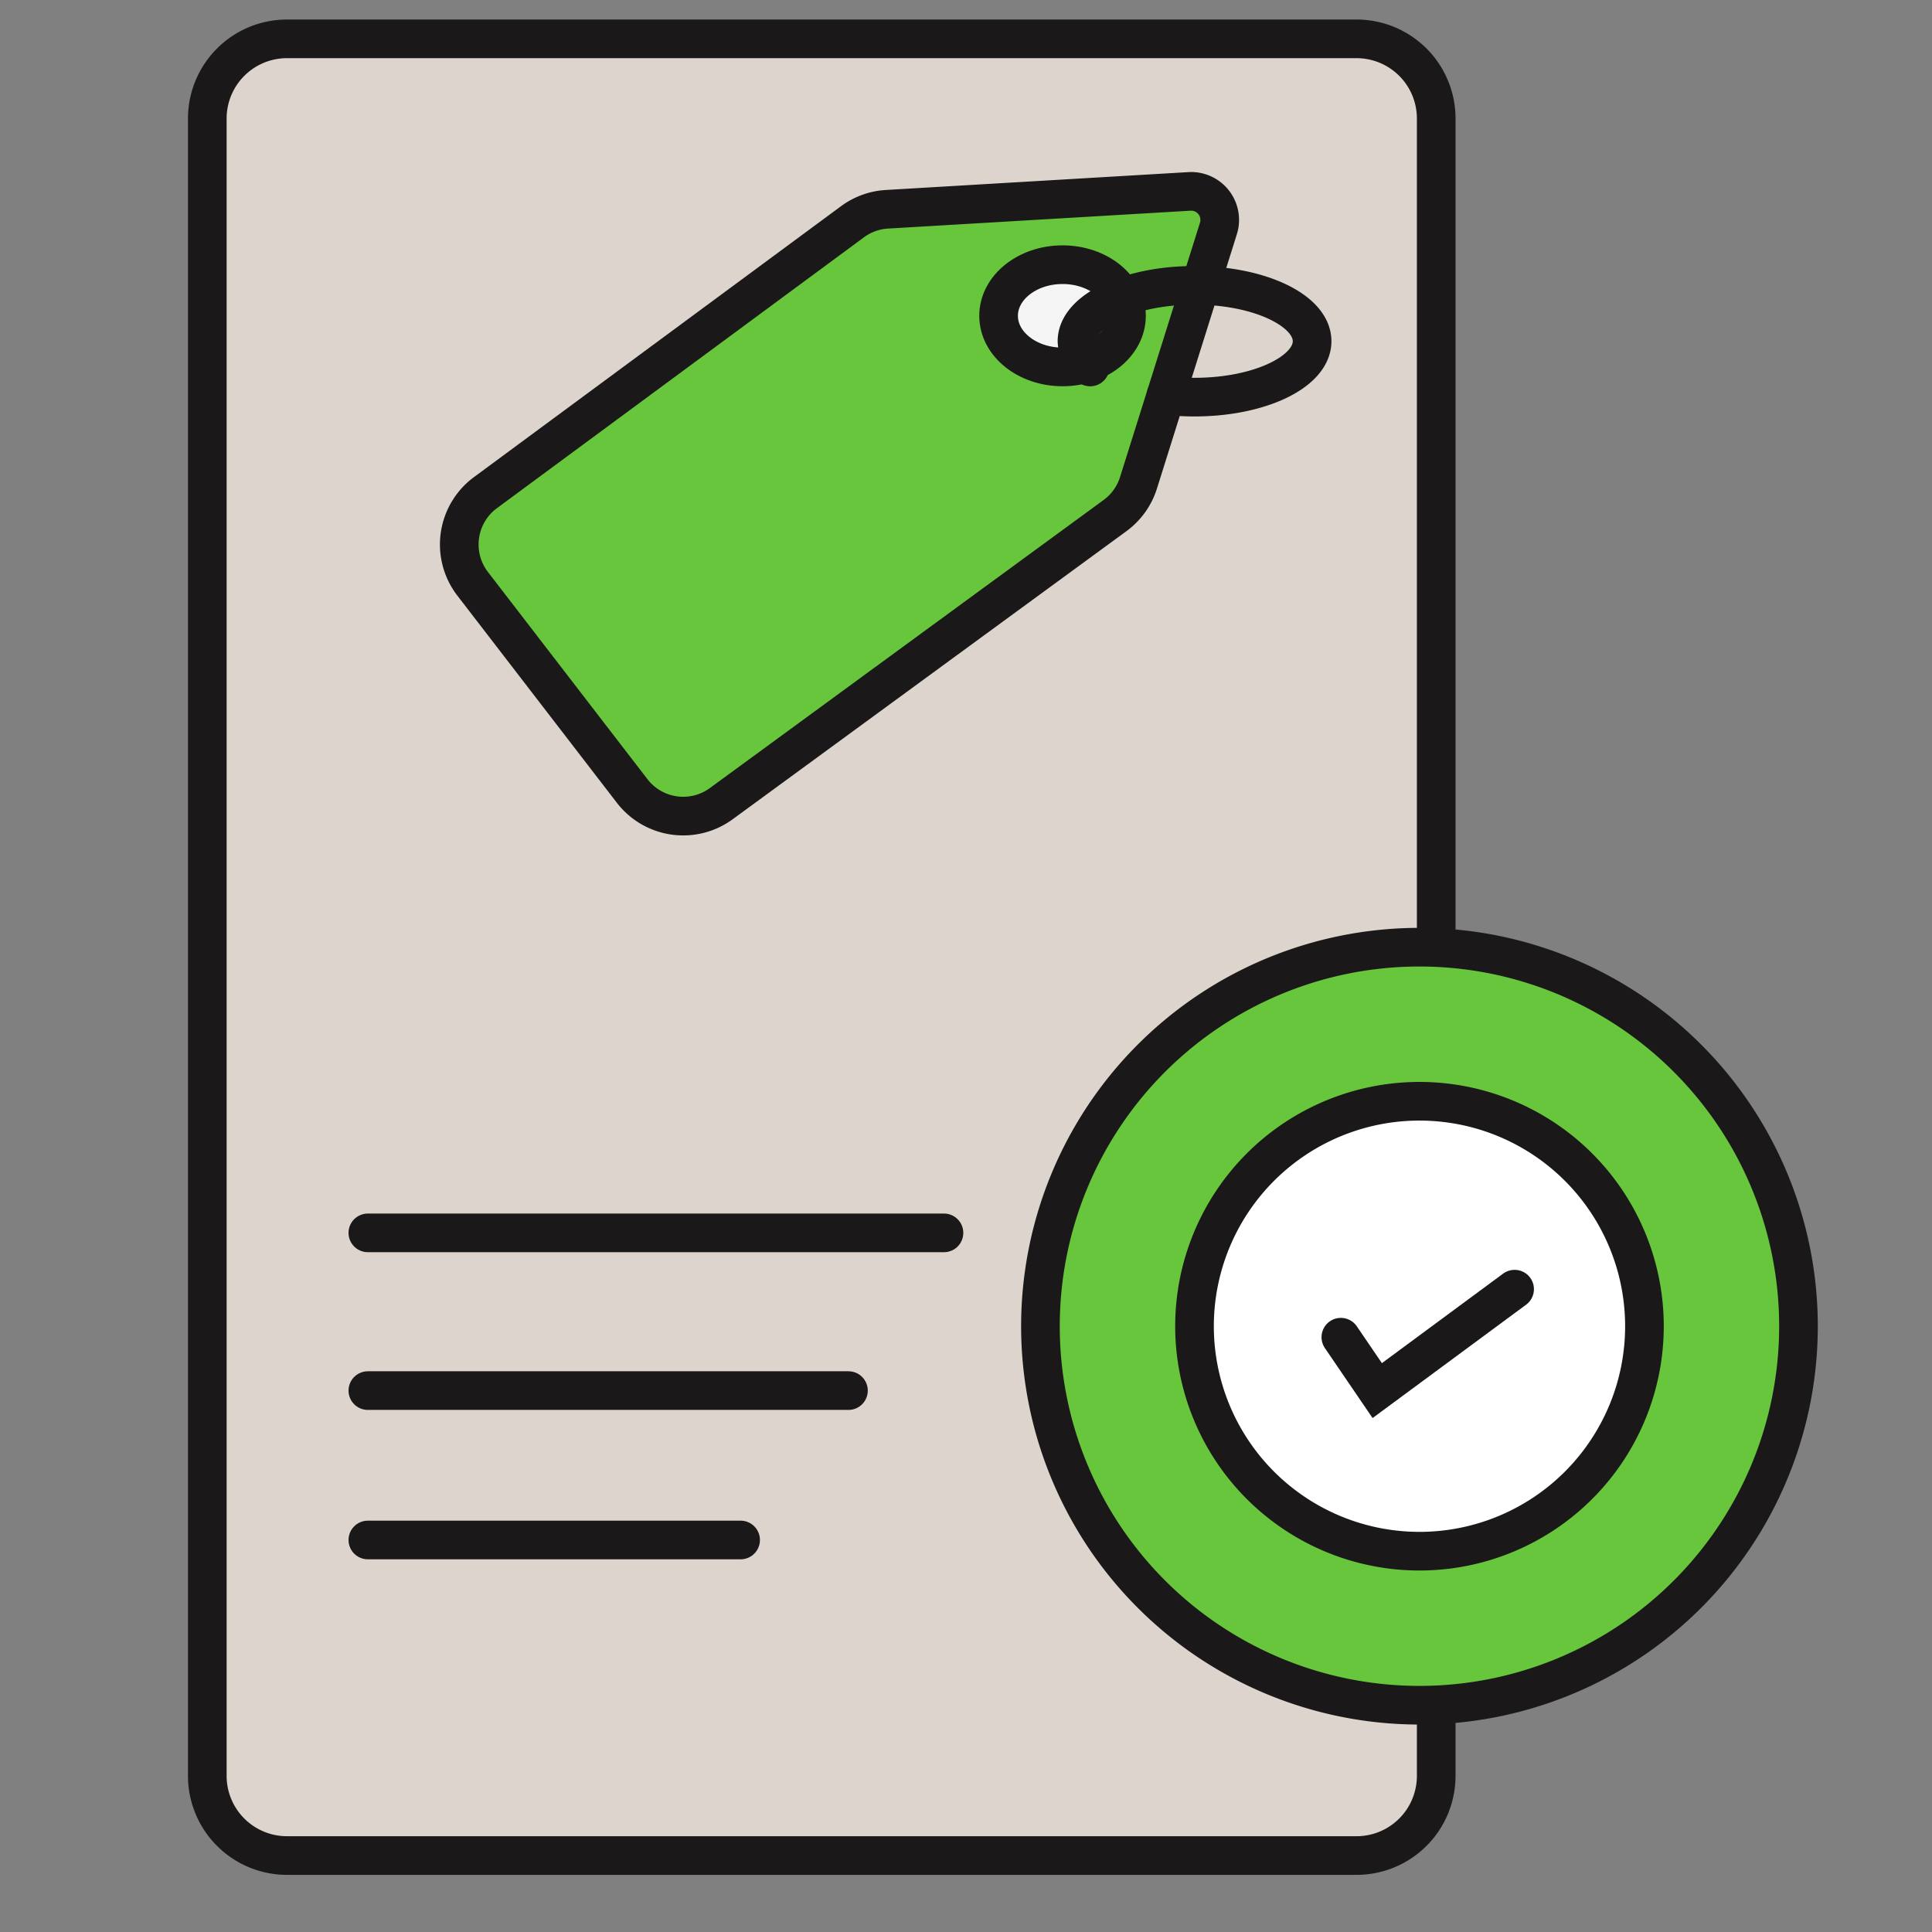
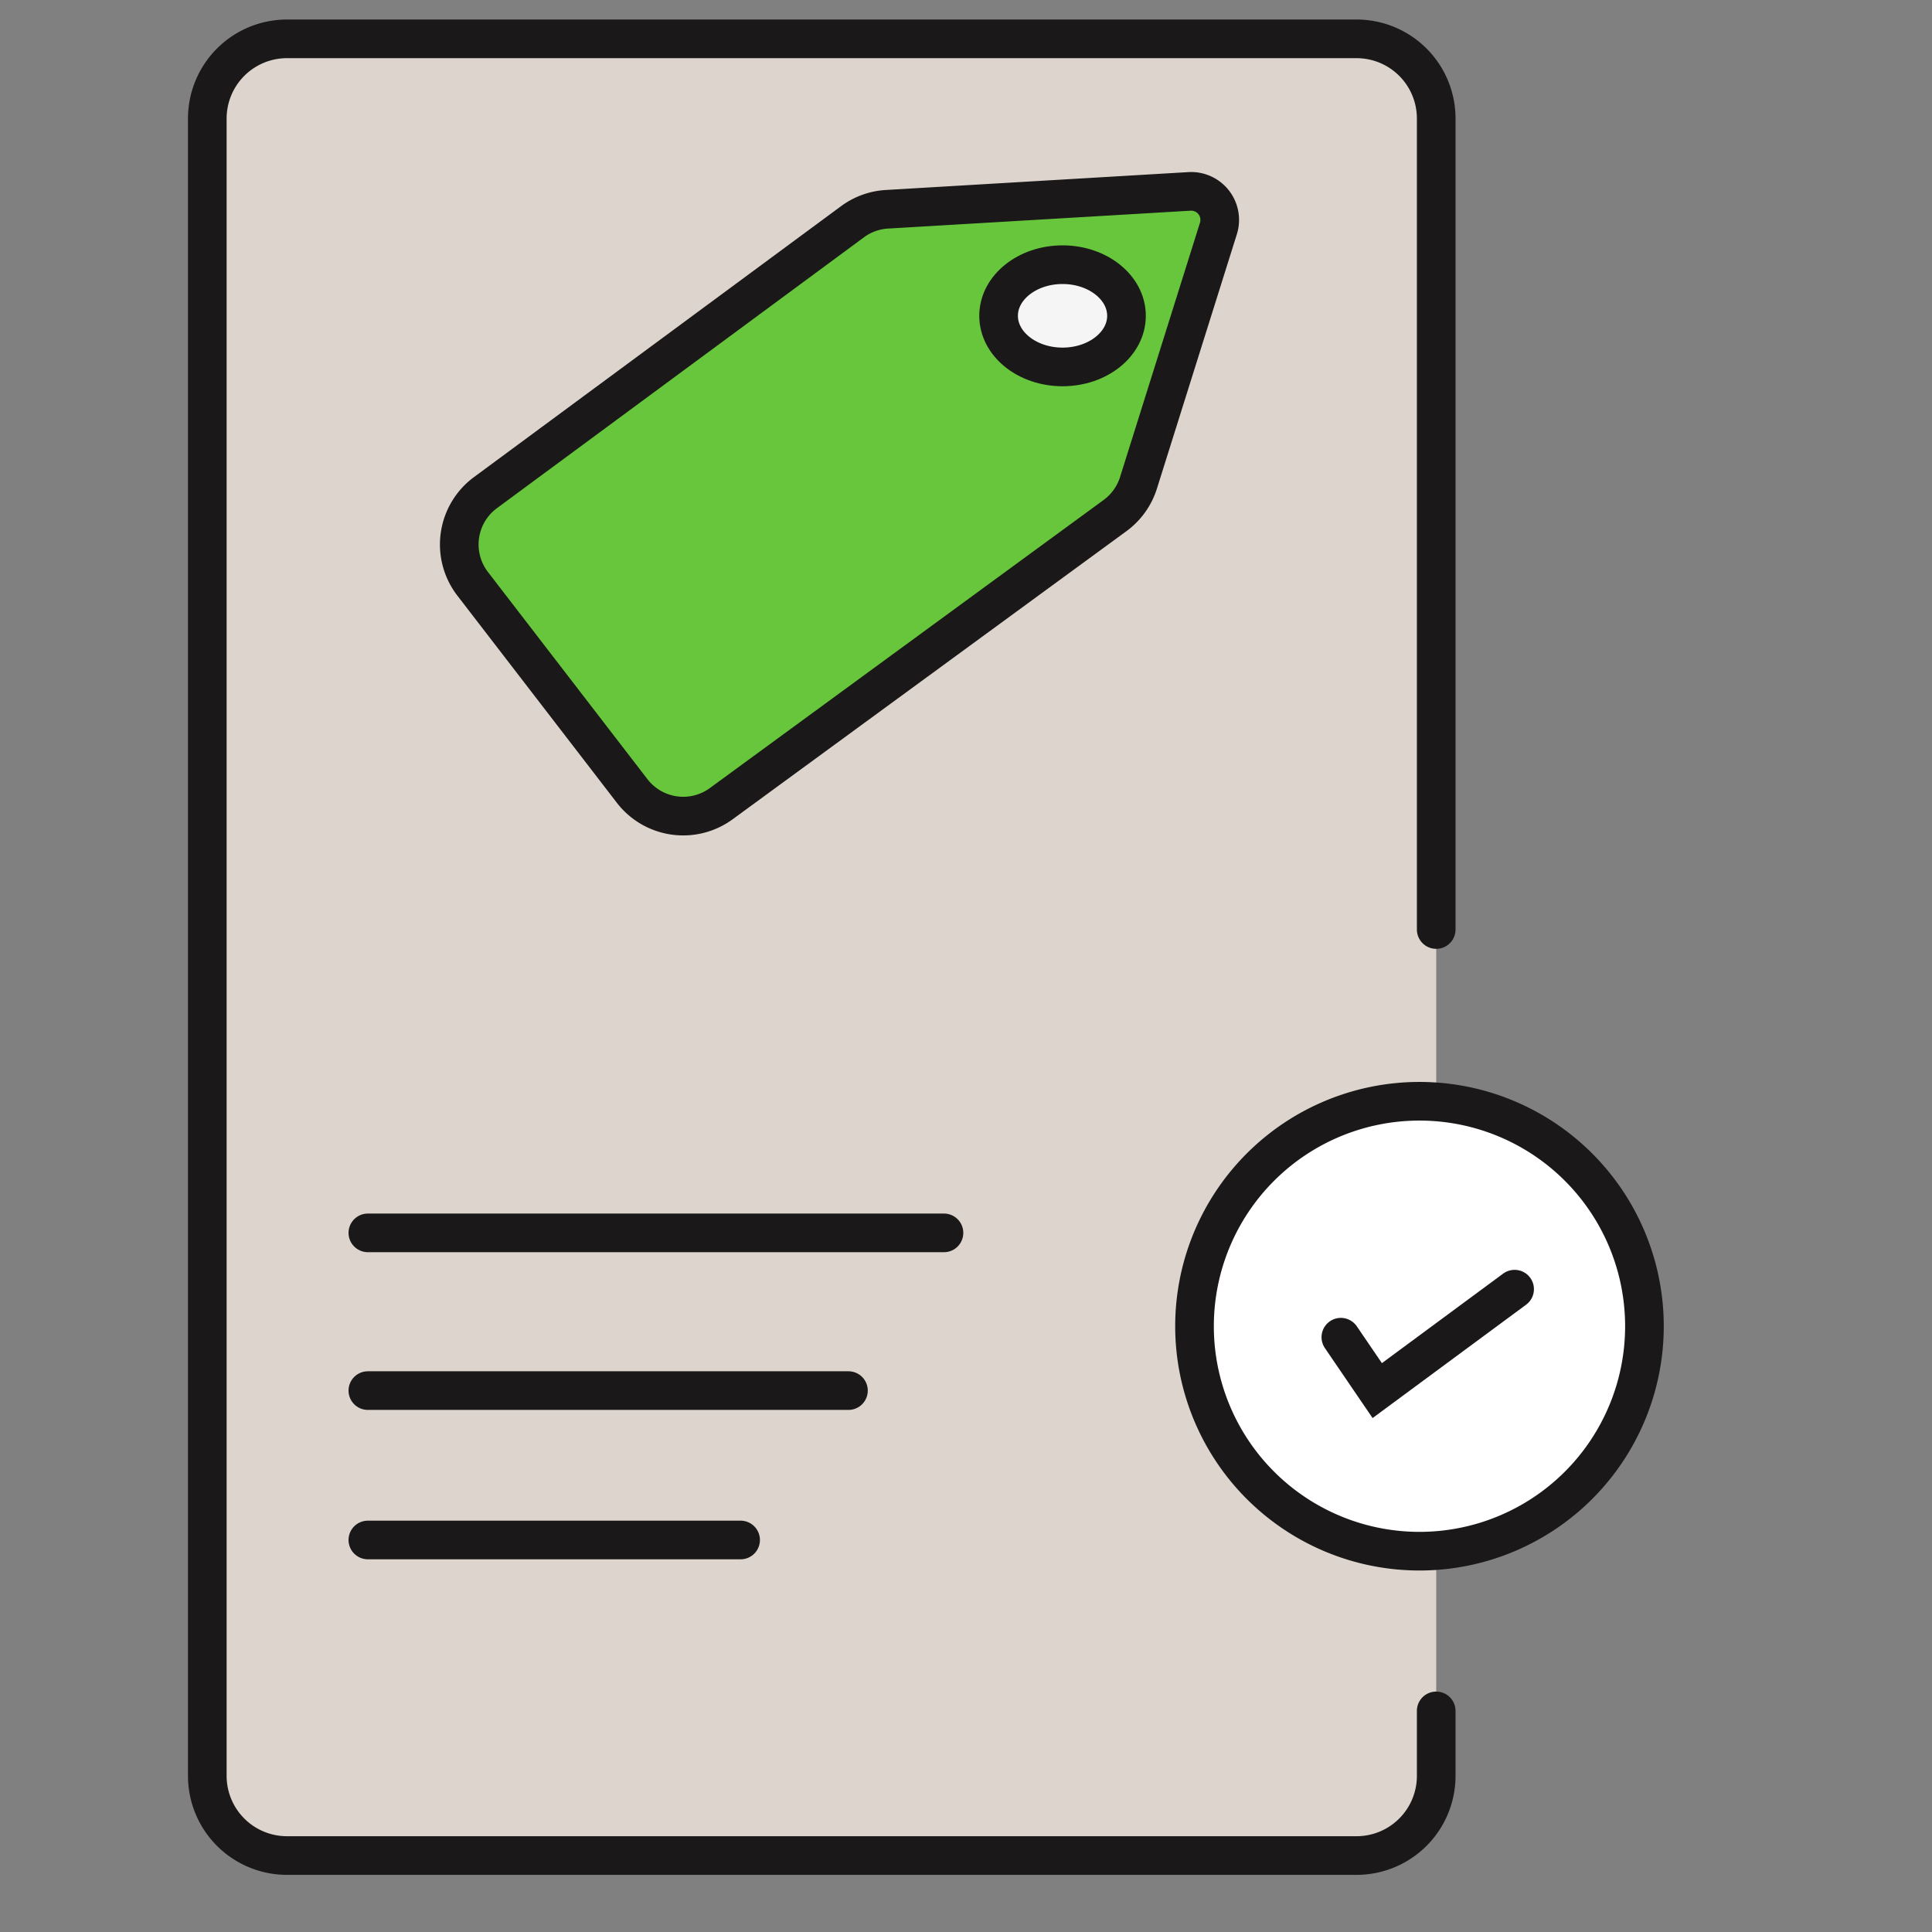
<svg xmlns="http://www.w3.org/2000/svg" width="100" height="100" viewBox="0 0 100 100">
  <rect x="0" y="0" width="100" height="100" fill="#808080" stroke="none" />
  <defs>
    <clipPath id="clip-Register_the_Trade_Name">
      <rect width="100" height="100" />
    </clipPath>
  </defs>
  <g id="Register_the_Trade_Name" data-name="Register the Trade Name" clip-path="url(#clip-Register_the_Trade_Name)">
    <g id="Group_15405" data-name="Group 15405" transform="translate(-494 -109)">
      <path id="Path_70958" data-name="Path 70958" d="M64.608,87.545v3.363a4.123,4.123,0,0,1-4.124,4.123H5.124A4.124,4.124,0,0,1,1,90.907V5.124A4.124,4.124,0,0,1,5.124,1h55.36a4.123,4.123,0,0,1,4.124,4.124V47.1" transform="translate(503.73 110.011)" fill="#ddd5cd" stroke="#1a1818" stroke-linecap="round" stroke-miterlimit="10" stroke-width="2" />
      <path id="Path_70963" data-name="Path 70963" d="M0,0H29.82" transform="translate(513.04 172.813)" fill="none" stroke="#1a1818" stroke-linecap="round" stroke-width="2" />
      <line id="Line_728" data-name="Line 728" x2="24.876" transform="translate(513.04 180.977)" fill="none" stroke="#1a1818" stroke-linecap="round" stroke-miterlimit="10" stroke-width="2" />
      <line id="Line_729" data-name="Line 729" x2="19.294" transform="translate(513.04 188.709)" fill="none" stroke="#1a1818" stroke-linecap="round" stroke-miterlimit="10" stroke-width="2" />
-       <path id="Path_70959" data-name="Path 70959" d="M104.073,89.5A19.618,19.618,0,1,1,84.454,69.881,19.619,19.619,0,0,1,104.073,89.5Z" transform="translate(483.016 88.145)" fill="#67c63c" stroke="#1a1818" stroke-linecap="round" stroke-miterlimit="10" stroke-width="2" />
+       <path id="Path_70959" data-name="Path 70959" d="M104.073,89.5Z" transform="translate(483.016 88.145)" fill="#67c63c" stroke="#1a1818" stroke-linecap="round" stroke-miterlimit="10" stroke-width="2" />
      <path id="Path_70964" data-name="Path 70964" d="M88.125,81.525A11.644,11.644,0,1,1,76.481,69.881,11.644,11.644,0,0,1,88.125,81.525Z" transform="translate(490.991 96.12)" fill="#fff" stroke="#1a1818" stroke-linecap="round" stroke-miterlimit="10" stroke-width="2" />
      <path id="Path_70960" data-name="Path 70960" d="M73.633,85.381l1.884,2.764,7.11-5.25" transform="translate(489.769 92.832)" fill="none" stroke="#1a1818" stroke-linecap="round" stroke-miterlimit="10" stroke-width="2" />
      <path id="Path_70961" data-name="Path 70961" d="M19.259,26.829l19-14.023a3.33,3.33,0,0,1,1.783-.646L55.7,11.235a1.478,1.478,0,0,1,1.5,1.919L53.062,26.322a3.34,3.34,0,0,1-1.213,1.692L31.467,42.926a3.336,3.336,0,0,1-4.611-.656L18.6,31.547A3.335,3.335,0,0,1,19.259,26.829Z" transform="translate(499.865 107.672)" fill="#67c63c" stroke="#1a1818" stroke-linecap="round" stroke-miterlimit="10" stroke-width="2" />
      <ellipse id="Ellipse_686" data-name="Ellipse 686" cx="3.31" cy="2.646" rx="3.31" ry="2.646" transform="translate(545.687 122.7)" fill="#f5f5f5" stroke="#1a1818" stroke-linecap="round" stroke-miterlimit="10" stroke-width="2" />
-       <path id="Path_70962" data-name="Path 70962" d="M60.036,21.764a1.83,1.83,0,0,1-.683-1.332c0-1.6,2.725-2.893,6.085-2.893s6.085,1.3,6.085,2.893-2.725,2.893-6.085,2.893a12.56,12.56,0,0,1-1.48-.086" transform="translate(490.391 106.23)" fill="none" stroke="#1a1818" stroke-linecap="round" stroke-miterlimit="10" stroke-width="2" />
    </g>
  </g>
</svg>